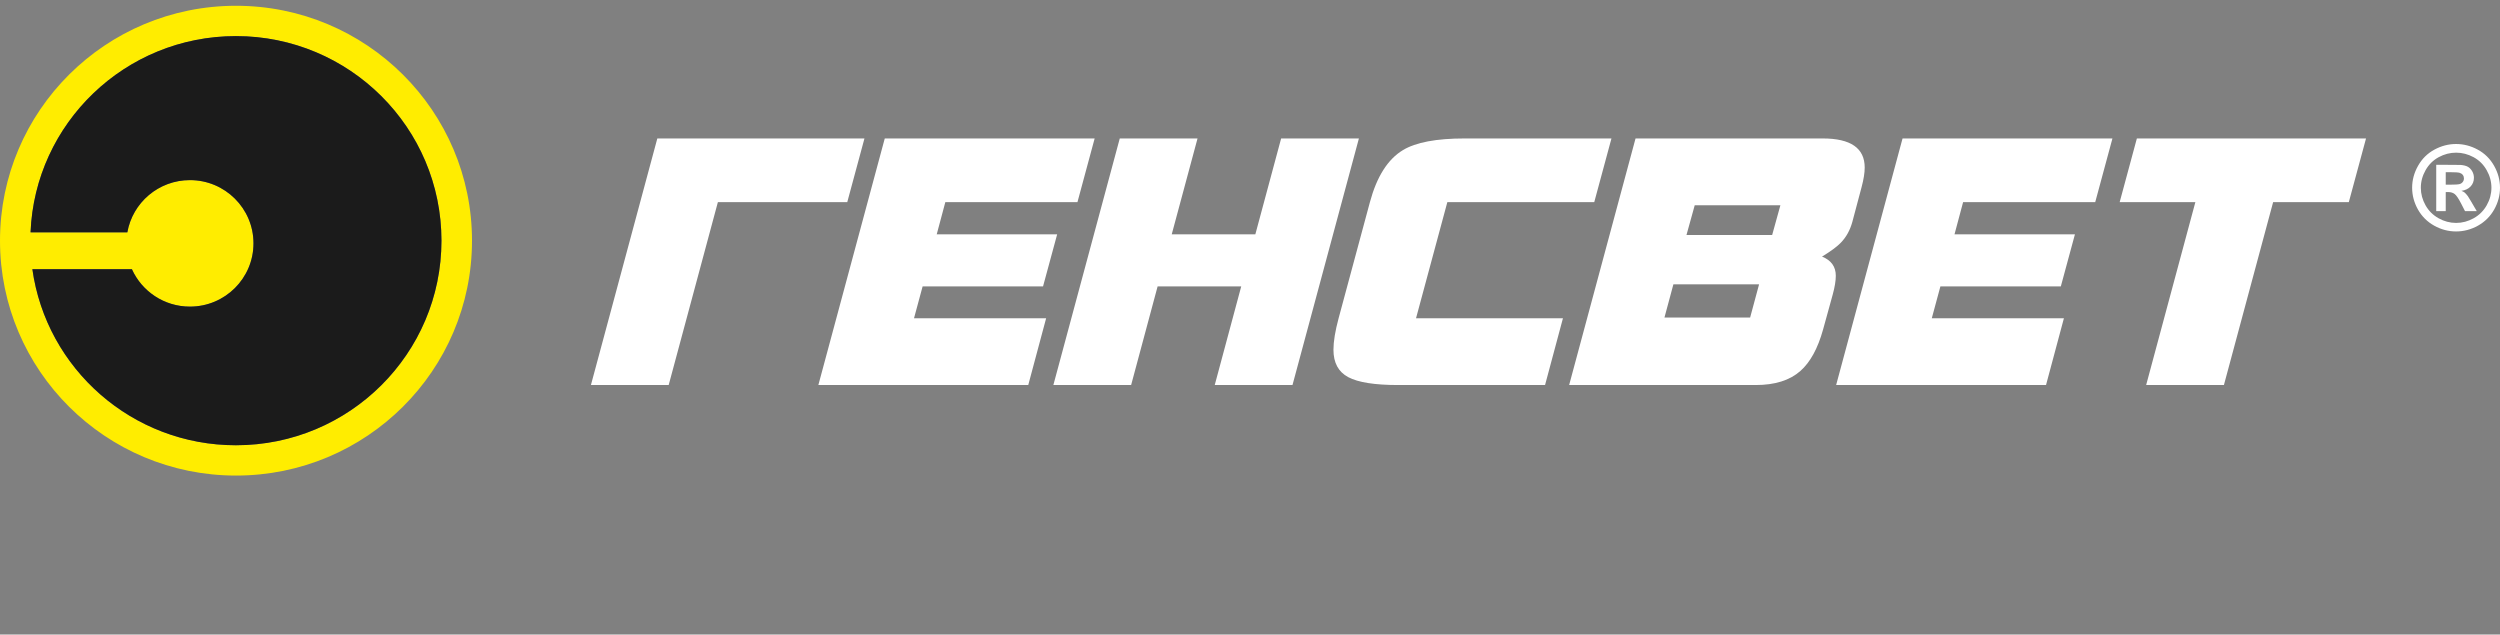
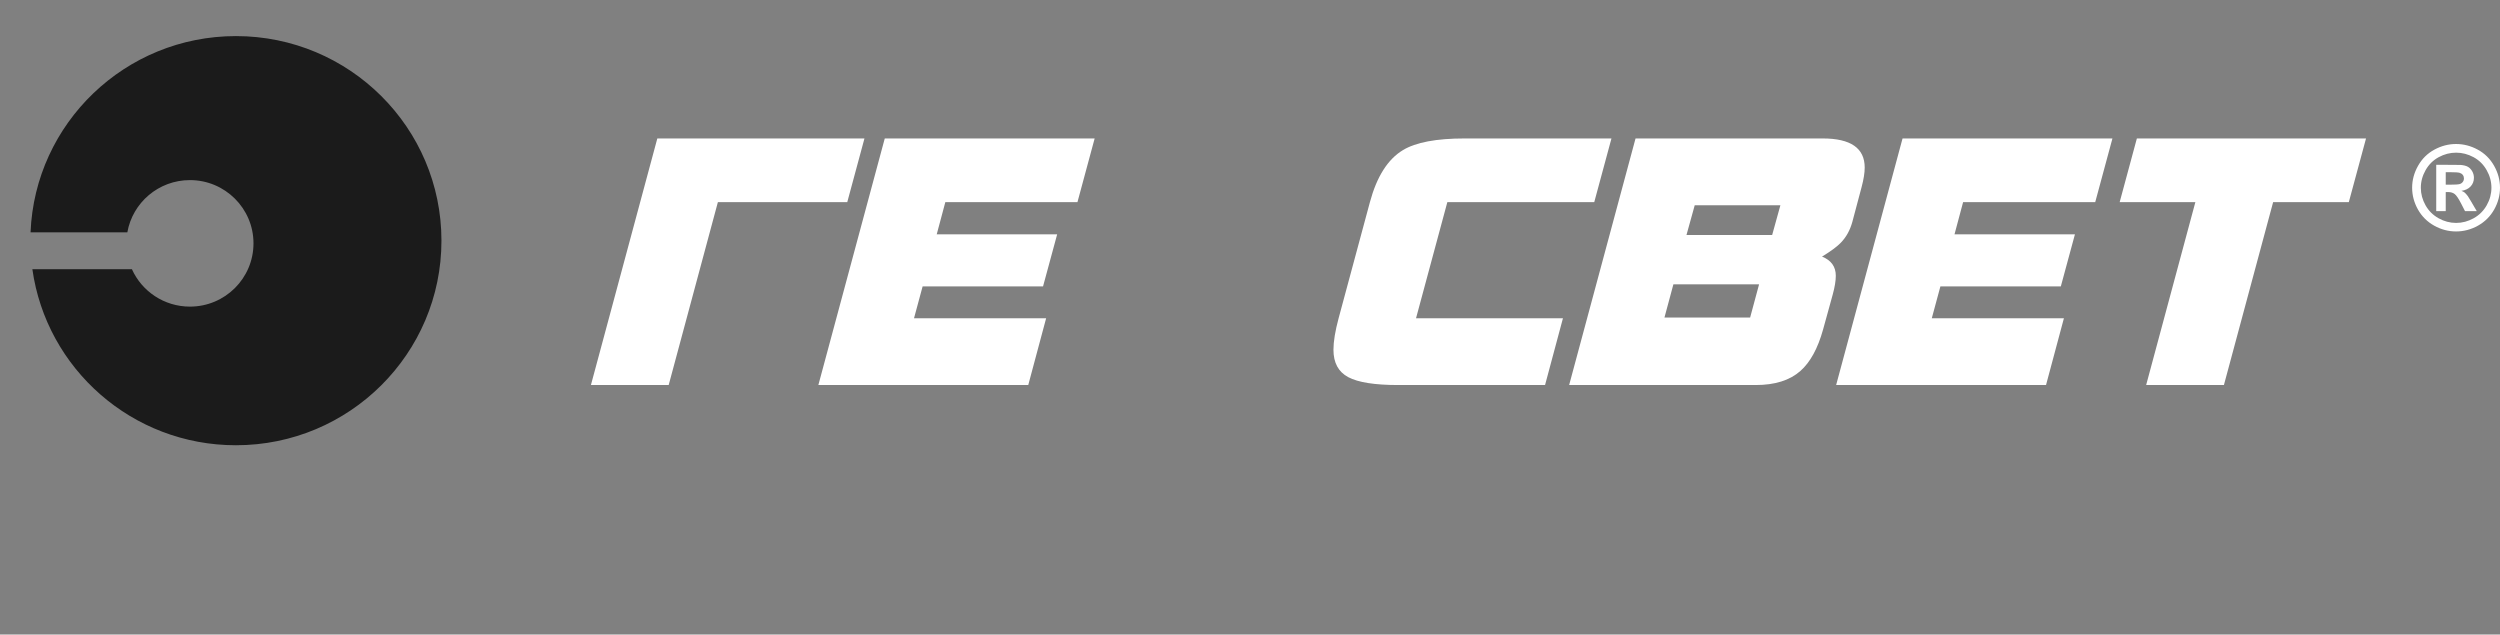
<svg xmlns="http://www.w3.org/2000/svg" width="394" height="100" viewBox="0 0 394 100" fill="none">
  <rect x="0" y="0" width="394" height="100" fill="#808080" stroke="none" />
  <g clip-path="url(#clip0_488_15)">
    <path d="M293.877 26.408C293.877 27.235 293.715 28.261 293.388 29.485L291.924 34.99C291.564 36.285 290.967 37.364 290.136 38.228C289.557 38.84 288.564 39.578 287.153 40.441C288.599 41.017 289.322 42.024 289.322 43.463C289.322 44.255 289.159 45.244 288.834 46.432L287.315 51.937C286.485 54.924 285.291 57.1 283.737 58.468C282.074 59.943 279.724 60.681 276.687 60.681H247.296L257.761 21.82H287.261C291.672 21.82 293.877 23.349 293.877 26.408ZM277.23 44.813H263.726L262.317 50.048H275.82L277.23 44.813ZM280.591 32.345H267.089L265.788 37.04H279.291L280.591 32.345Z" fill="white" />
    <path d="M372.886 21.82L370.173 31.859H358.245L350.489 60.681H338.233L345.989 31.859H334.059L336.77 21.82H372.886Z" fill="white" />
    <path d="M332.92 21.82L330.207 31.859H309.385L308.029 36.933H327.008L324.786 45.137H305.807L304.45 50.156H325.273L322.454 60.681H289.375L299.842 21.82H332.92Z" fill="white" />
    <path d="M253.966 21.82L251.254 31.859H228.1L223.166 50.156H246.321L243.5 60.681H220.344C216.659 60.681 214.037 60.267 212.482 59.439C210.928 58.612 210.152 57.172 210.152 55.121C210.152 53.826 210.422 52.171 210.965 50.156L215.898 31.859C216.984 27.829 218.719 25.095 221.105 23.656C223.13 22.432 226.365 21.82 230.811 21.82H253.966Z" fill="white" />
-     <path d="M214.163 21.82L203.696 60.681H191.442L195.617 45.137H182.44L178.265 60.681H166.01L176.475 21.82H188.731L184.664 36.933H197.841L201.907 21.82H214.163Z" fill="white" />
    <path d="M172.517 21.82L169.806 31.859H148.983L147.627 36.933H166.607L164.383 45.137H145.404L144.048 50.156H164.871L162.052 60.681H128.973L139.439 21.82H172.517Z" fill="white" />
    <path d="M136.239 21.82L133.528 31.859H113.138L105.384 60.681H93.129L103.594 21.82H136.239Z" fill="white" />
-     <path fill-rule="evenodd" clip-rule="evenodd" d="M37.194 0.91C57.736 0.91 74.388 17.484 74.388 37.93C74.388 58.376 57.736 74.95 37.194 74.95C16.652 74.95 0 58.376 0 37.93C0 17.484 16.652 0.91 37.194 0.91ZM37.18 5.689C55.07 5.689 69.573 20.124 69.573 37.93C69.573 55.736 55.07 70.171 37.18 70.171C20.823 70.171 7.3 58.103 5.101 42.426H20.788C22.352 45.902 25.859 48.324 29.934 48.324C35.465 48.324 39.95 43.86 39.95 38.354C39.95 32.848 35.465 28.385 29.934 28.385C24.997 28.385 20.896 31.939 20.069 36.616H4.815C5.508 19.419 19.732 5.689 37.18 5.689Z" fill="#FFED00" />
    <path fill-rule="evenodd" clip-rule="evenodd" d="M37.18 5.688C55.07 5.688 69.573 20.122 69.573 37.929C69.573 55.735 55.07 70.171 37.18 70.171C20.823 70.171 7.3 58.103 5.101 42.425H20.788C22.352 45.901 25.859 48.323 29.934 48.323C35.465 48.323 39.95 43.859 39.95 38.353C39.95 32.847 35.465 28.384 29.934 28.384C24.997 28.384 20.896 31.938 20.069 36.615H4.815C5.508 19.418 19.732 5.688 37.18 5.688Z" fill="#1B1B1B" />
    <path d="M387.077 22.695C388.265 22.695 389.404 22.99 390.491 23.583C391.585 24.173 392.442 25.02 393.066 26.123C393.689 27.225 394 28.379 394 29.586C394 30.787 393.695 31.929 393.084 33.02C392.469 34.106 391.618 34.954 390.527 35.565C389.432 36.173 388.283 36.477 387.077 36.477C385.87 36.477 384.723 36.173 383.628 35.565C382.535 34.954 381.684 34.106 381.069 33.02C380.458 31.929 380.153 30.787 380.153 29.586C380.153 28.379 380.464 27.225 381.089 26.123C381.711 25.02 382.568 24.173 383.662 23.583C384.751 22.99 385.89 22.695 387.077 22.695ZM387.083 24.059C386.13 24.059 385.216 24.295 384.343 24.768C383.47 25.241 382.783 25.92 382.279 26.807C381.776 27.692 381.524 28.622 381.524 29.589C381.524 30.554 381.77 31.475 382.261 32.347C382.751 33.222 383.437 33.904 384.316 34.395C385.194 34.887 386.116 35.132 387.083 35.132C388.051 35.132 388.975 34.887 389.851 34.395C390.73 33.904 391.415 33.222 391.908 32.347C392.402 31.475 392.649 30.554 392.649 29.589C392.649 28.622 392.396 27.692 391.892 26.807C391.39 25.92 390.702 25.241 389.826 24.768C388.947 24.295 388.033 24.059 387.083 24.059ZM383.949 33.271V25.975H385.436C386.829 25.975 387.613 25.981 387.781 25.993C388.273 26.033 388.657 26.131 388.931 26.285C389.203 26.436 389.432 26.669 389.615 26.985C389.798 27.299 389.891 27.649 389.891 28.029C389.891 28.558 389.717 29.006 389.373 29.38C389.026 29.755 388.543 29.986 387.919 30.078C388.141 30.161 388.315 30.253 388.435 30.351C388.555 30.449 388.72 30.637 388.931 30.91C388.986 30.983 389.166 31.278 389.475 31.8L390.334 33.271H388.484L387.875 32.083C387.466 31.288 387.127 30.784 386.857 30.578C386.587 30.373 386.246 30.268 385.832 30.268H385.448V33.271H383.949ZM385.448 29.107H386.049C386.906 29.107 387.44 29.073 387.647 29.009C387.854 28.944 388.017 28.831 388.137 28.668C388.258 28.505 388.317 28.321 388.317 28.112C388.317 27.913 388.258 27.731 388.141 27.575C388.023 27.418 387.858 27.305 387.641 27.237C387.426 27.17 386.894 27.136 386.049 27.136H385.448V29.107Z" fill="white" />
  </g>
  <defs>
    <clipPath id="clip0_488_15">
      <rect width="394" height="100" fill="white" />
    </clipPath>
  </defs>
</svg>